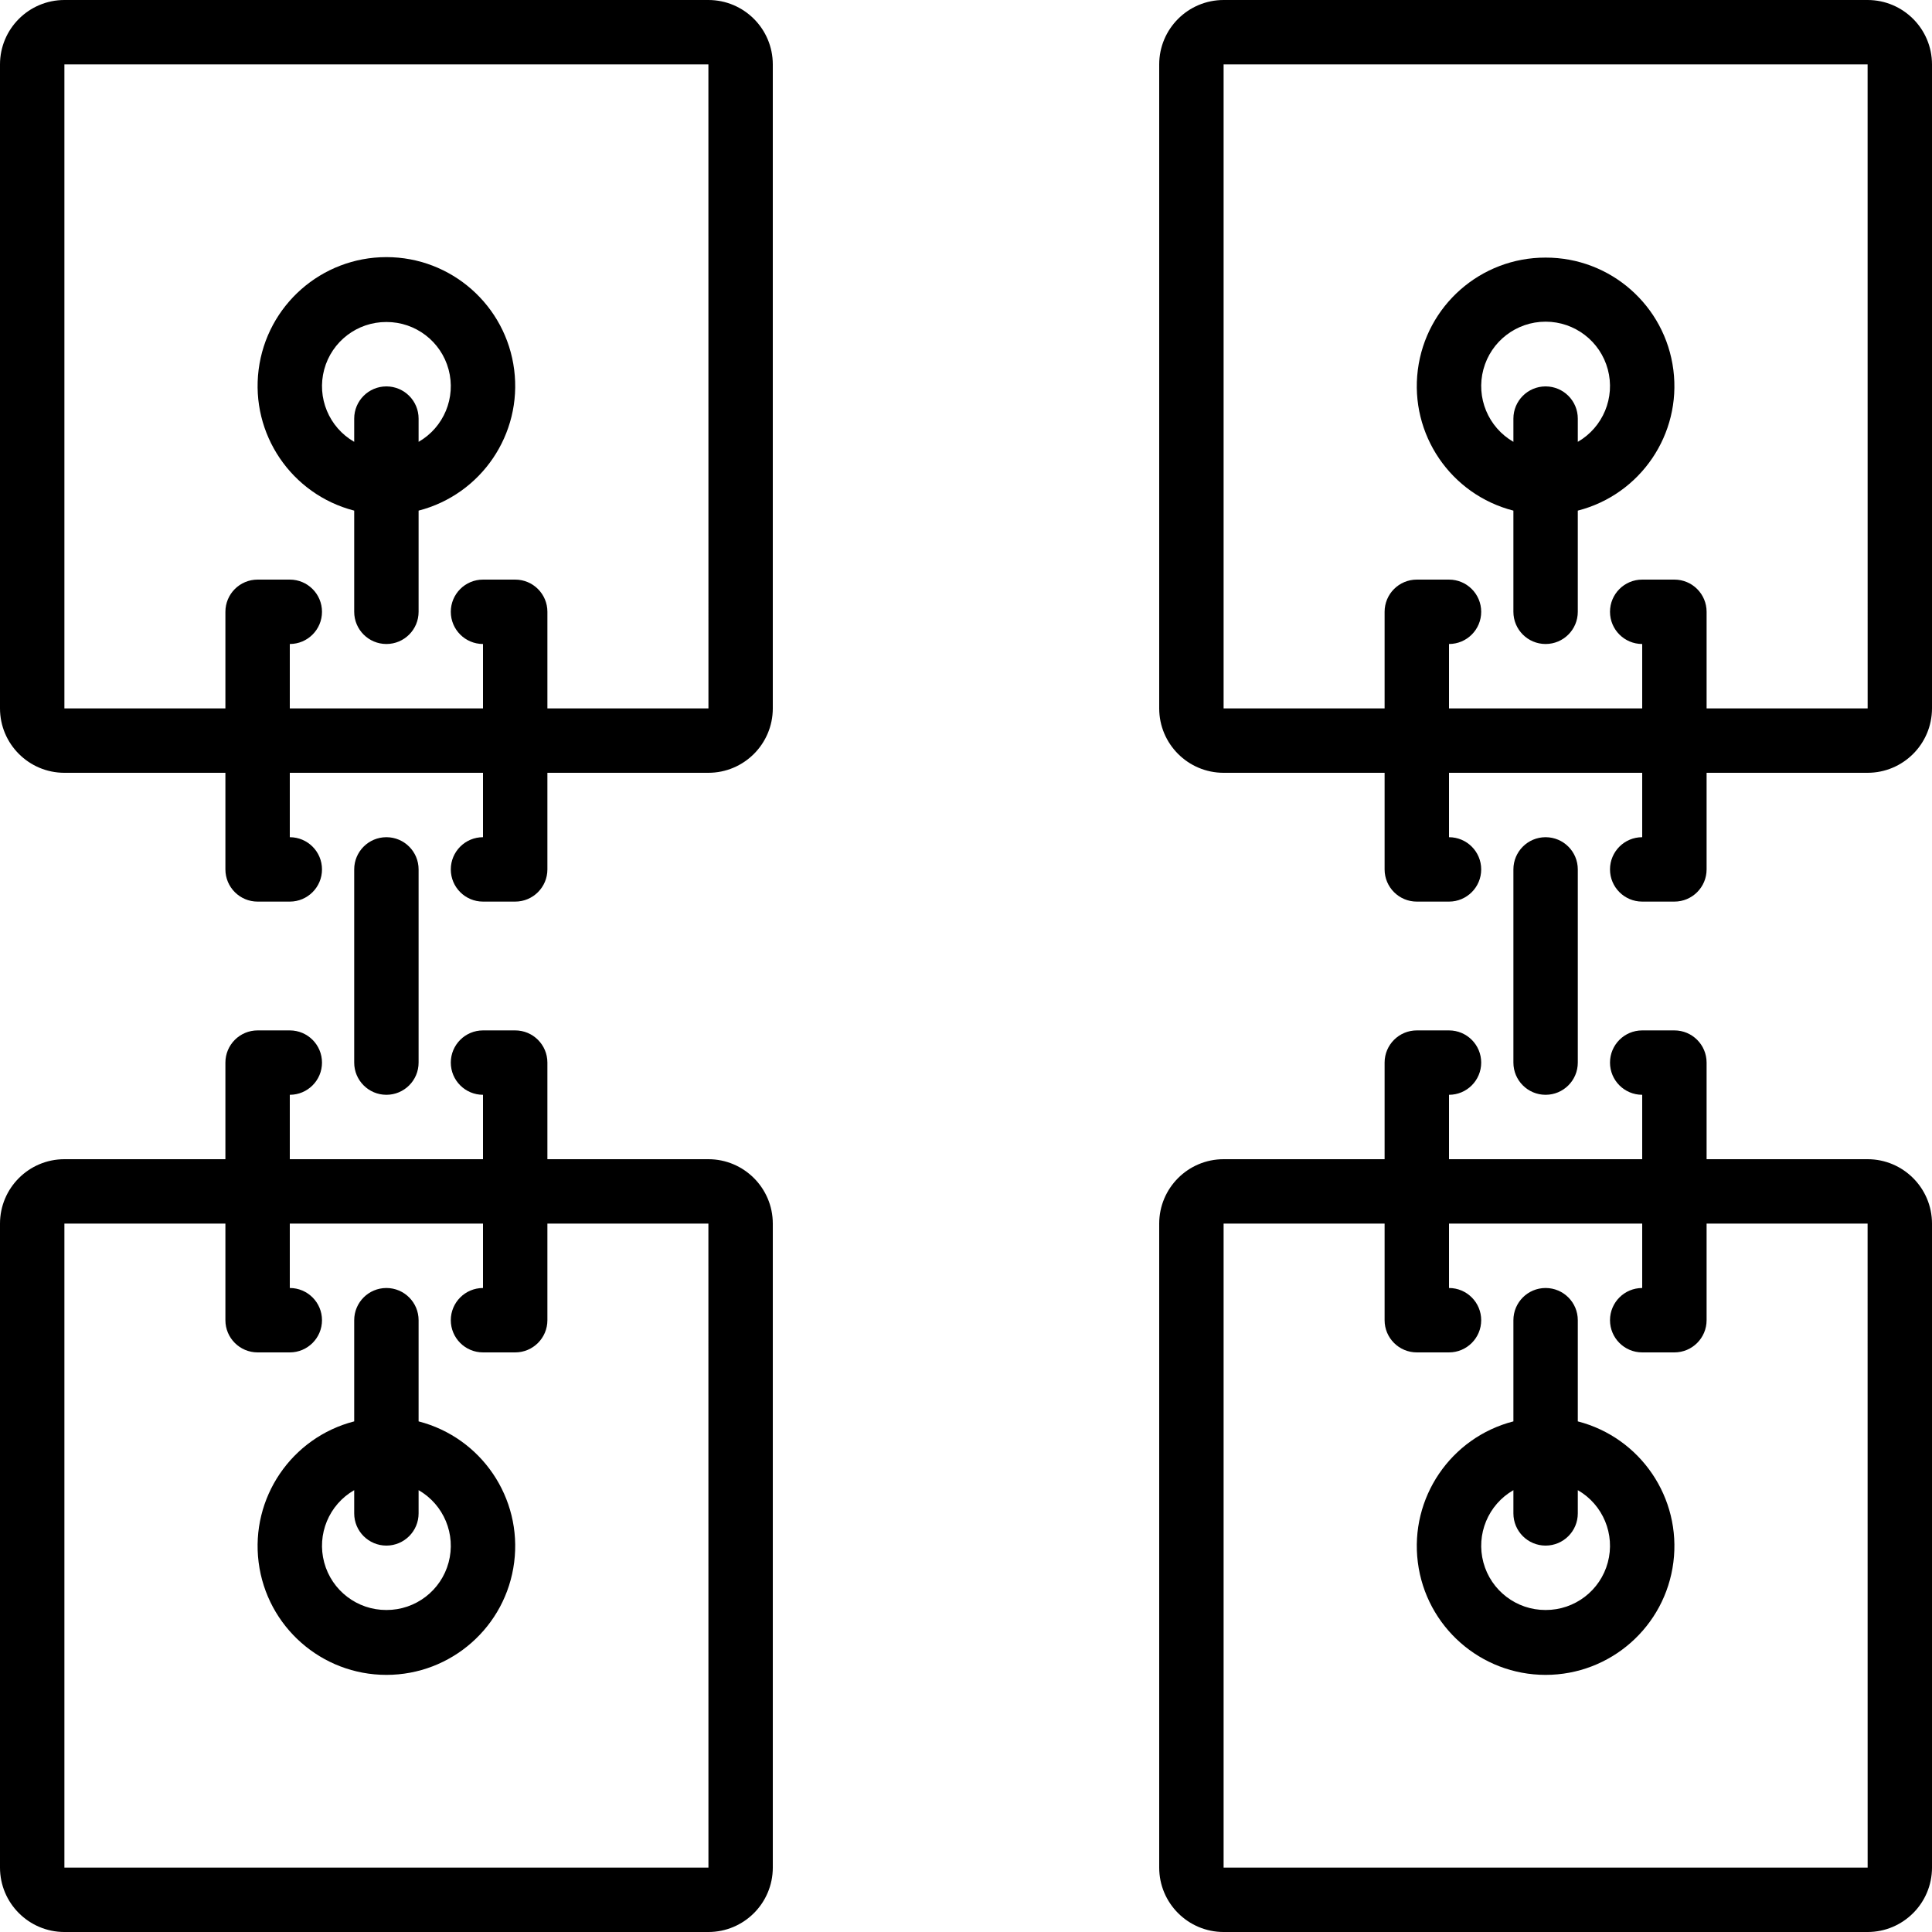
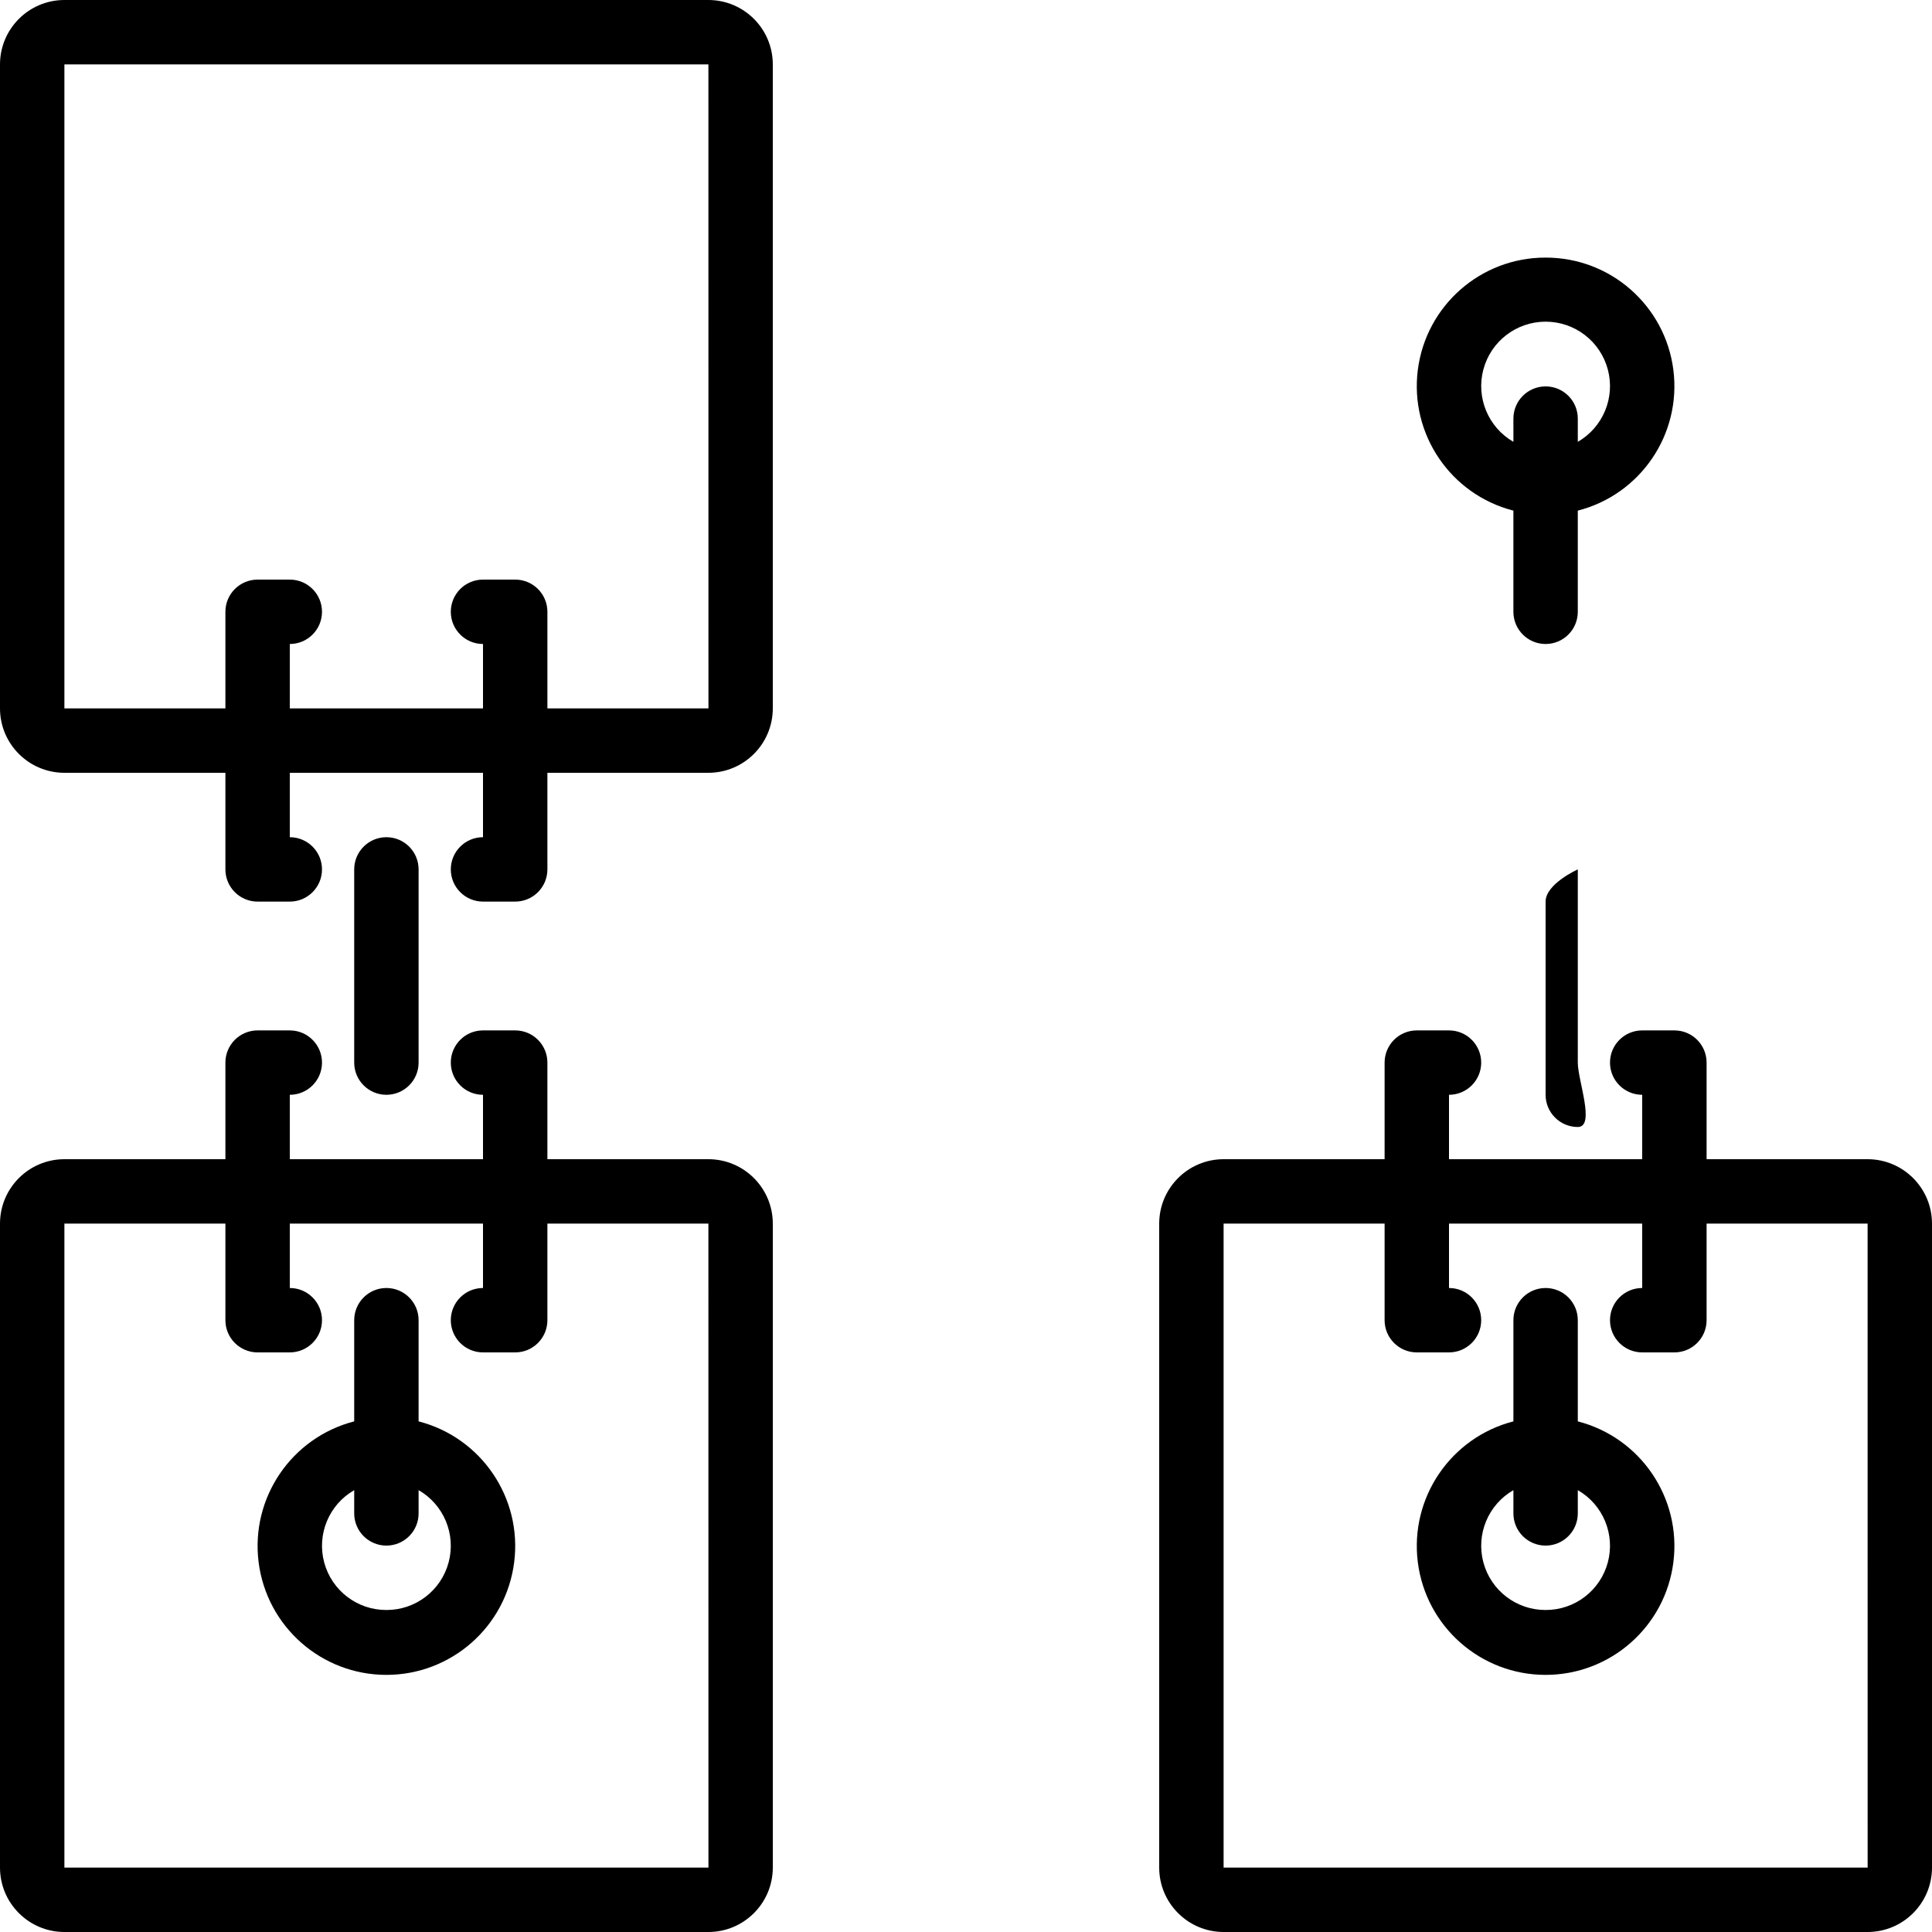
<svg xmlns="http://www.w3.org/2000/svg" class="icon block_chain" width="64" height="64" viewBox="0 0 512 512">
  <path class="primary_fill" d="M187.733,0H17.067C7.645,0.009,0.009,7.645,0,17.067v170.667c0.009,9.422,7.645,17.057,17.067,17.067h42.667v25.6c0,4.713,3.82,8.533,8.533,8.533H76.8c4.713,0,8.533-3.82,8.533-8.533s-3.82-8.533-8.533-8.533V204.8H128v17.067c-4.713,0-8.533,3.82-8.533,8.533s3.82,8.533,8.533,8.533h8.533c4.713,0,8.533-3.82,8.533-8.533v-25.6h42.667c9.422-0.009,17.057-7.645,17.067-17.067V17.067C204.791,7.645,197.155,0.009,187.733,0z M145.067,187.733v-25.6c0-4.713-3.82-8.533-8.533-8.533H128c-4.713,0-8.533,3.82-8.533,8.533s3.82,8.533,8.533,8.533v17.067H76.8v-17.067c4.713,0,8.533-3.82,8.533-8.533s-3.82-8.533-8.533-8.533h-8.533c-4.713,0-8.533,3.82-8.533,8.533v25.6H17.067V17.067h170.667l0.012,170.667H145.067z" />
-   <path class="dark_fill" d="M102.4,68.139c-17.188,0-31.695,12.781-33.861,29.832c-2.166,17.051,8.685,33.053,25.328,37.35v26.812c0,4.713,3.82,8.533,8.533,8.533s8.533-3.82,8.533-8.533v-26.812c16.643-4.297,27.494-20.299,25.328-37.35C134.095,80.92,119.588,68.139,102.4,68.139z M110.933,117.093v-6.16c0-4.713-3.82-8.533-8.533-8.533s-8.533,3.82-8.533,8.533v6.16c-6.689-3.845-9.953-11.711-7.951-19.162c2.002-7.451,8.768-12.622,16.484-12.597c7.716-0.025,14.482,5.146,16.484,12.597C120.886,105.382,117.622,113.248,110.933,117.093z" />
  <path class="dark_fill" d="M187.733,307.2h-42.667v-25.6c0-4.713-3.82-8.533-8.533-8.533H128c-4.713,0-8.533,3.821-8.533,8.533s3.82,8.533,8.533,8.533V307.2H76.8v-17.067c4.713,0,8.533-3.82,8.533-8.533s-3.82-8.533-8.533-8.533h-8.533c-4.713,0-8.533,3.821-8.533,8.533v25.6H17.067C7.645,307.209,0.009,314.845,0,324.267v170.667c0.009,9.422,7.645,17.057,17.067,17.067h170.667c9.422-0.009,17.057-7.645,17.067-17.067V324.267C204.791,314.845,197.155,307.209,187.733,307.2z M17.067,494.933V324.267h42.667v25.6c0,4.713,3.82,8.533,8.533,8.533H76.8c4.713,0,8.533-3.82,8.533-8.533s-3.82-8.533-8.533-8.533v-17.067H128v17.067c-4.713,0-8.533,3.82-8.533,8.533s3.82,8.533,8.533,8.533h8.533c4.713,0,8.533-3.82,8.533-8.533v-25.6h42.667l0.012,170.667H17.067z" />
  <path class="primary_fill" d="M110.933,376.678v-26.812c0-4.713-3.82-8.533-8.533-8.533s-8.533,3.82-8.533,8.533v26.812c-16.643,4.297-27.494,20.299-25.328,37.35c2.166,17.051,16.673,29.832,33.861,29.832s31.695-12.781,33.861-29.832C138.427,396.977,127.576,380.976,110.933,376.678z M118.884,414.069c-2.002,7.451-8.768,12.622-16.484,12.597c-7.716,0.025-14.482-5.146-16.484-12.597c-2.002-7.451,1.261-15.317,7.951-19.163v6.16c0,4.713,3.82,8.533,8.533,8.533s8.533-3.82,8.533-8.533v-6.16C117.622,398.752,120.886,406.618,118.884,414.069z" />
-   <path class="dark_fill" d="M494.933,0H324.267c-9.422,0.009-17.057,7.645-17.067,17.067v170.667c0.009,9.422,7.645,17.057,17.067,17.067h42.667v25.6c0,4.713,3.82,8.533,8.533,8.533H384c4.713,0,8.533-3.82,8.533-8.533s-3.82-8.533-8.533-8.533V204.8h51.2v17.067c-4.713,0-8.533,3.82-8.533,8.533s3.82,8.533,8.533,8.533h8.533c4.713,0,8.533-3.82,8.533-8.533v-25.6h42.667c9.422-0.009,17.057-7.645,17.067-17.067V17.067C511.991,7.645,504.355,0.009,494.933,0z M452.267,187.733v-25.6c0-4.713-3.82-8.533-8.533-8.533H435.2c-4.713,0-8.533,3.82-8.533,8.533s3.82,8.533,8.533,8.533v17.067H384v-17.067c4.713,0,8.533-3.82,8.533-8.533s-3.82-8.533-8.533-8.533h-8.533c-4.713,0-8.533,3.82-8.533,8.533v25.6h-42.667V17.067h170.667l0.012,170.667H452.267z" />
  <path class="primary_fill" d="M409.6,68.267c-17.177-0.037-31.693,12.722-33.862,29.761c-2.168,17.039,8.69,33.027,25.328,37.294v26.812c0,4.713,3.82,8.533,8.533,8.533s8.533-3.82,8.533-8.533v-26.812c16.638-4.266,27.497-20.254,25.328-37.294C441.293,80.989,426.777,68.23,409.6,68.267z M418.133,117.093v-6.16c0-4.713-3.82-8.533-8.533-8.533s-8.533,3.82-8.533,8.533v6.16c-6.69-3.862-9.951-11.736-7.952-19.197c1.999-7.461,8.761-12.649,16.485-12.649s14.486,5.188,16.485,12.649C428.084,105.357,424.823,113.231,418.133,117.093z" />
  <path class="primary_fill" d="M494.933,307.2h-42.667v-25.6c0-4.713-3.82-8.533-8.533-8.533H435.2c-4.713,0-8.533,3.821-8.533,8.533s3.82,8.533,8.533,8.533V307.2H384v-17.067c4.713,0,8.533-3.82,8.533-8.533s-3.82-8.533-8.533-8.533h-8.533c-4.713,0-8.533,3.821-8.533,8.533v25.6h-42.667c-9.422,0.009-17.057,7.645-17.067,17.067v170.667c0.009,9.422,7.645,17.057,17.067,17.067h170.667c9.422-0.009,17.057-7.645,17.067-17.067V324.267C511.991,314.845,504.355,307.209,494.933,307.2z M324.267,494.933V324.267h42.667v25.6c0,4.713,3.82,8.533,8.533,8.533H384c4.713,0,8.533-3.82,8.533-8.533s-3.82-8.533-8.533-8.533v-17.067h51.2v17.067c-4.713,0-8.533,3.82-8.533,8.533s3.82,8.533,8.533,8.533h8.533c4.713,0,8.533-3.82,8.533-8.533v-25.6h42.667l0.012,170.667H324.267z" />
  <path class="dark_fill" d="M418.133,376.678v-26.812c0-4.713-3.82-8.533-8.533-8.533s-8.533,3.82-8.533,8.533v26.812c-16.643,4.297-27.494,20.299-25.328,37.35c2.166,17.051,16.673,29.832,33.861,29.832s31.695-12.781,33.861-29.832C445.627,396.977,434.776,380.976,418.133,376.678z M426.084,414.069c-2.002,7.451-8.768,12.622-16.484,12.597c-7.716,0.025-14.482-5.146-16.484-12.597c-2.002-7.451,1.261-15.317,7.951-19.163v6.16c0,4.713,3.82,8.533,8.533,8.533s8.533-3.82,8.533-8.533v-6.16C424.823,398.752,428.086,406.618,426.084,414.069z" />
  <path class="primary_fill" d="M110.933,281.6v-51.2c0-4.713-3.82-8.533-8.533-8.533s-8.533,3.82-8.533,8.533v51.2c0,4.713,3.82,8.533,8.533,8.533S110.933,286.313,110.933,281.6z" />
-   <path class="dark_fill" d="M418.133,281.6v-51.2c0-4.713-3.82-8.533-8.533-8.533s-8.533,3.82-8.533,8.533v51.2c0,4.713,3.82,8.533,8.533,8.533S418.133,286.313,418.133,281.6z" />
+   <path class="dark_fill" d="M418.133,281.6v-51.2s-8.533,3.82-8.533,8.533v51.2c0,4.713,3.82,8.533,8.533,8.533S418.133,286.313,418.133,281.6z" />
</svg>